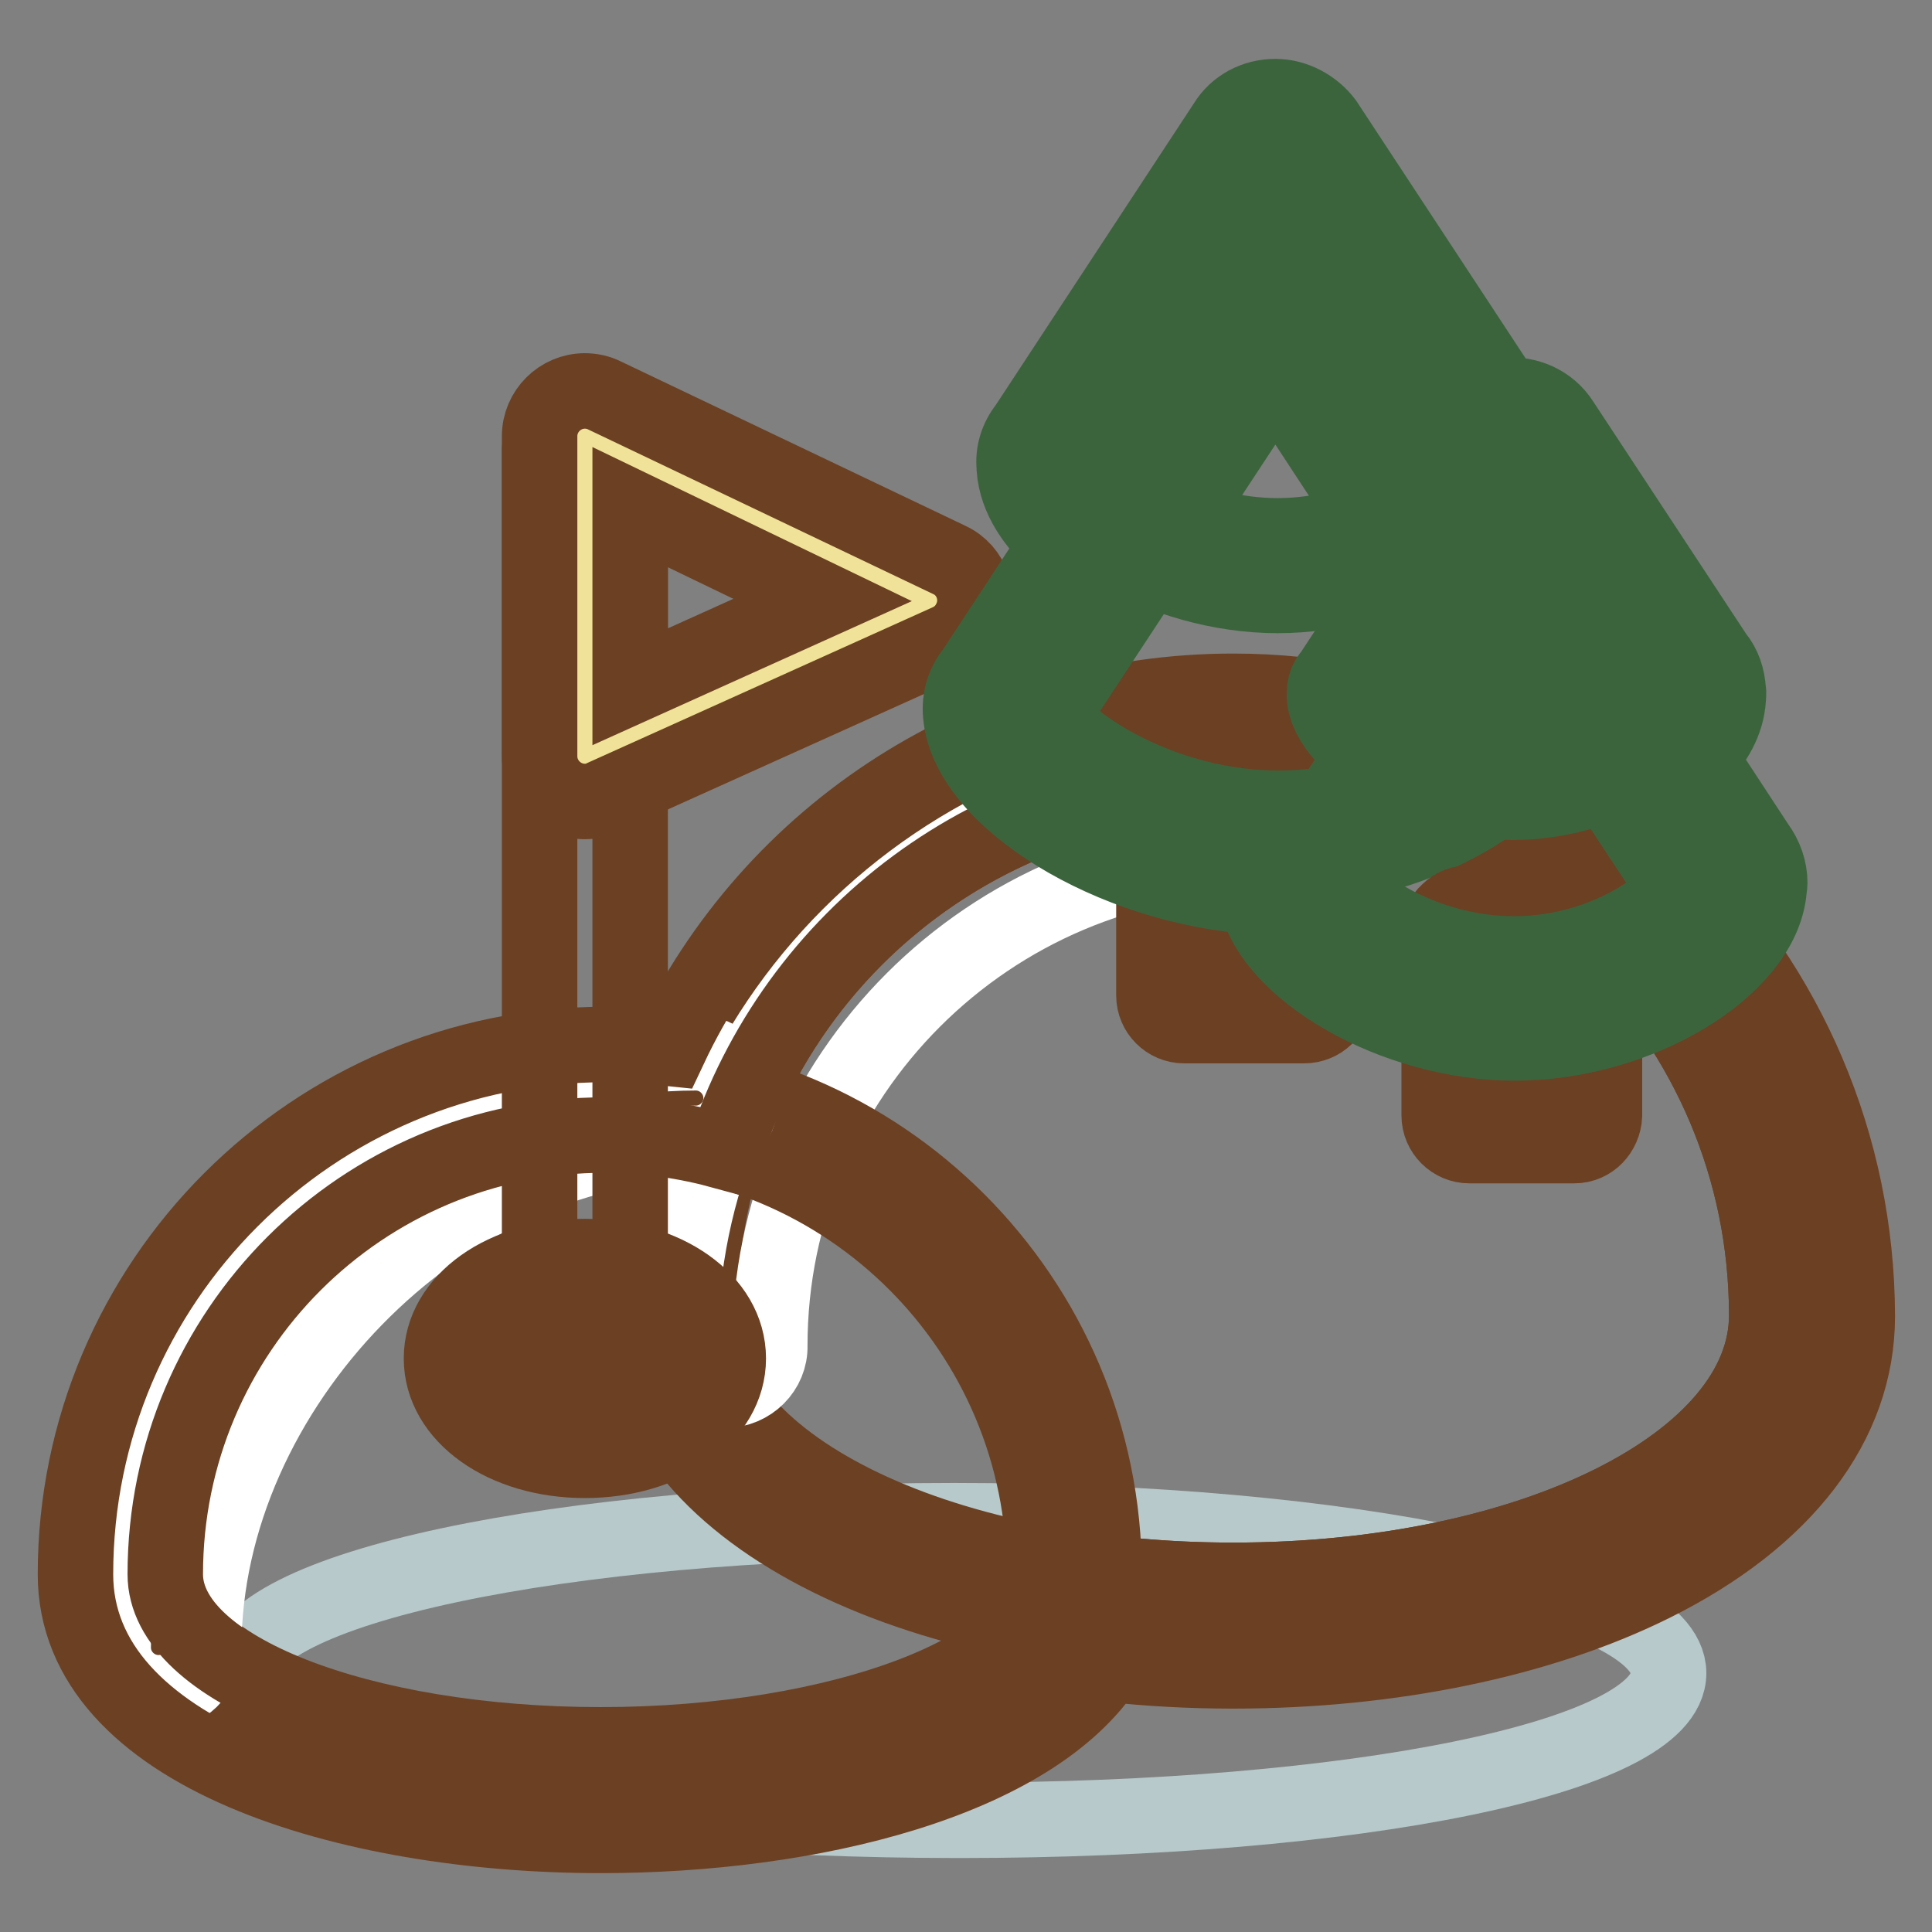
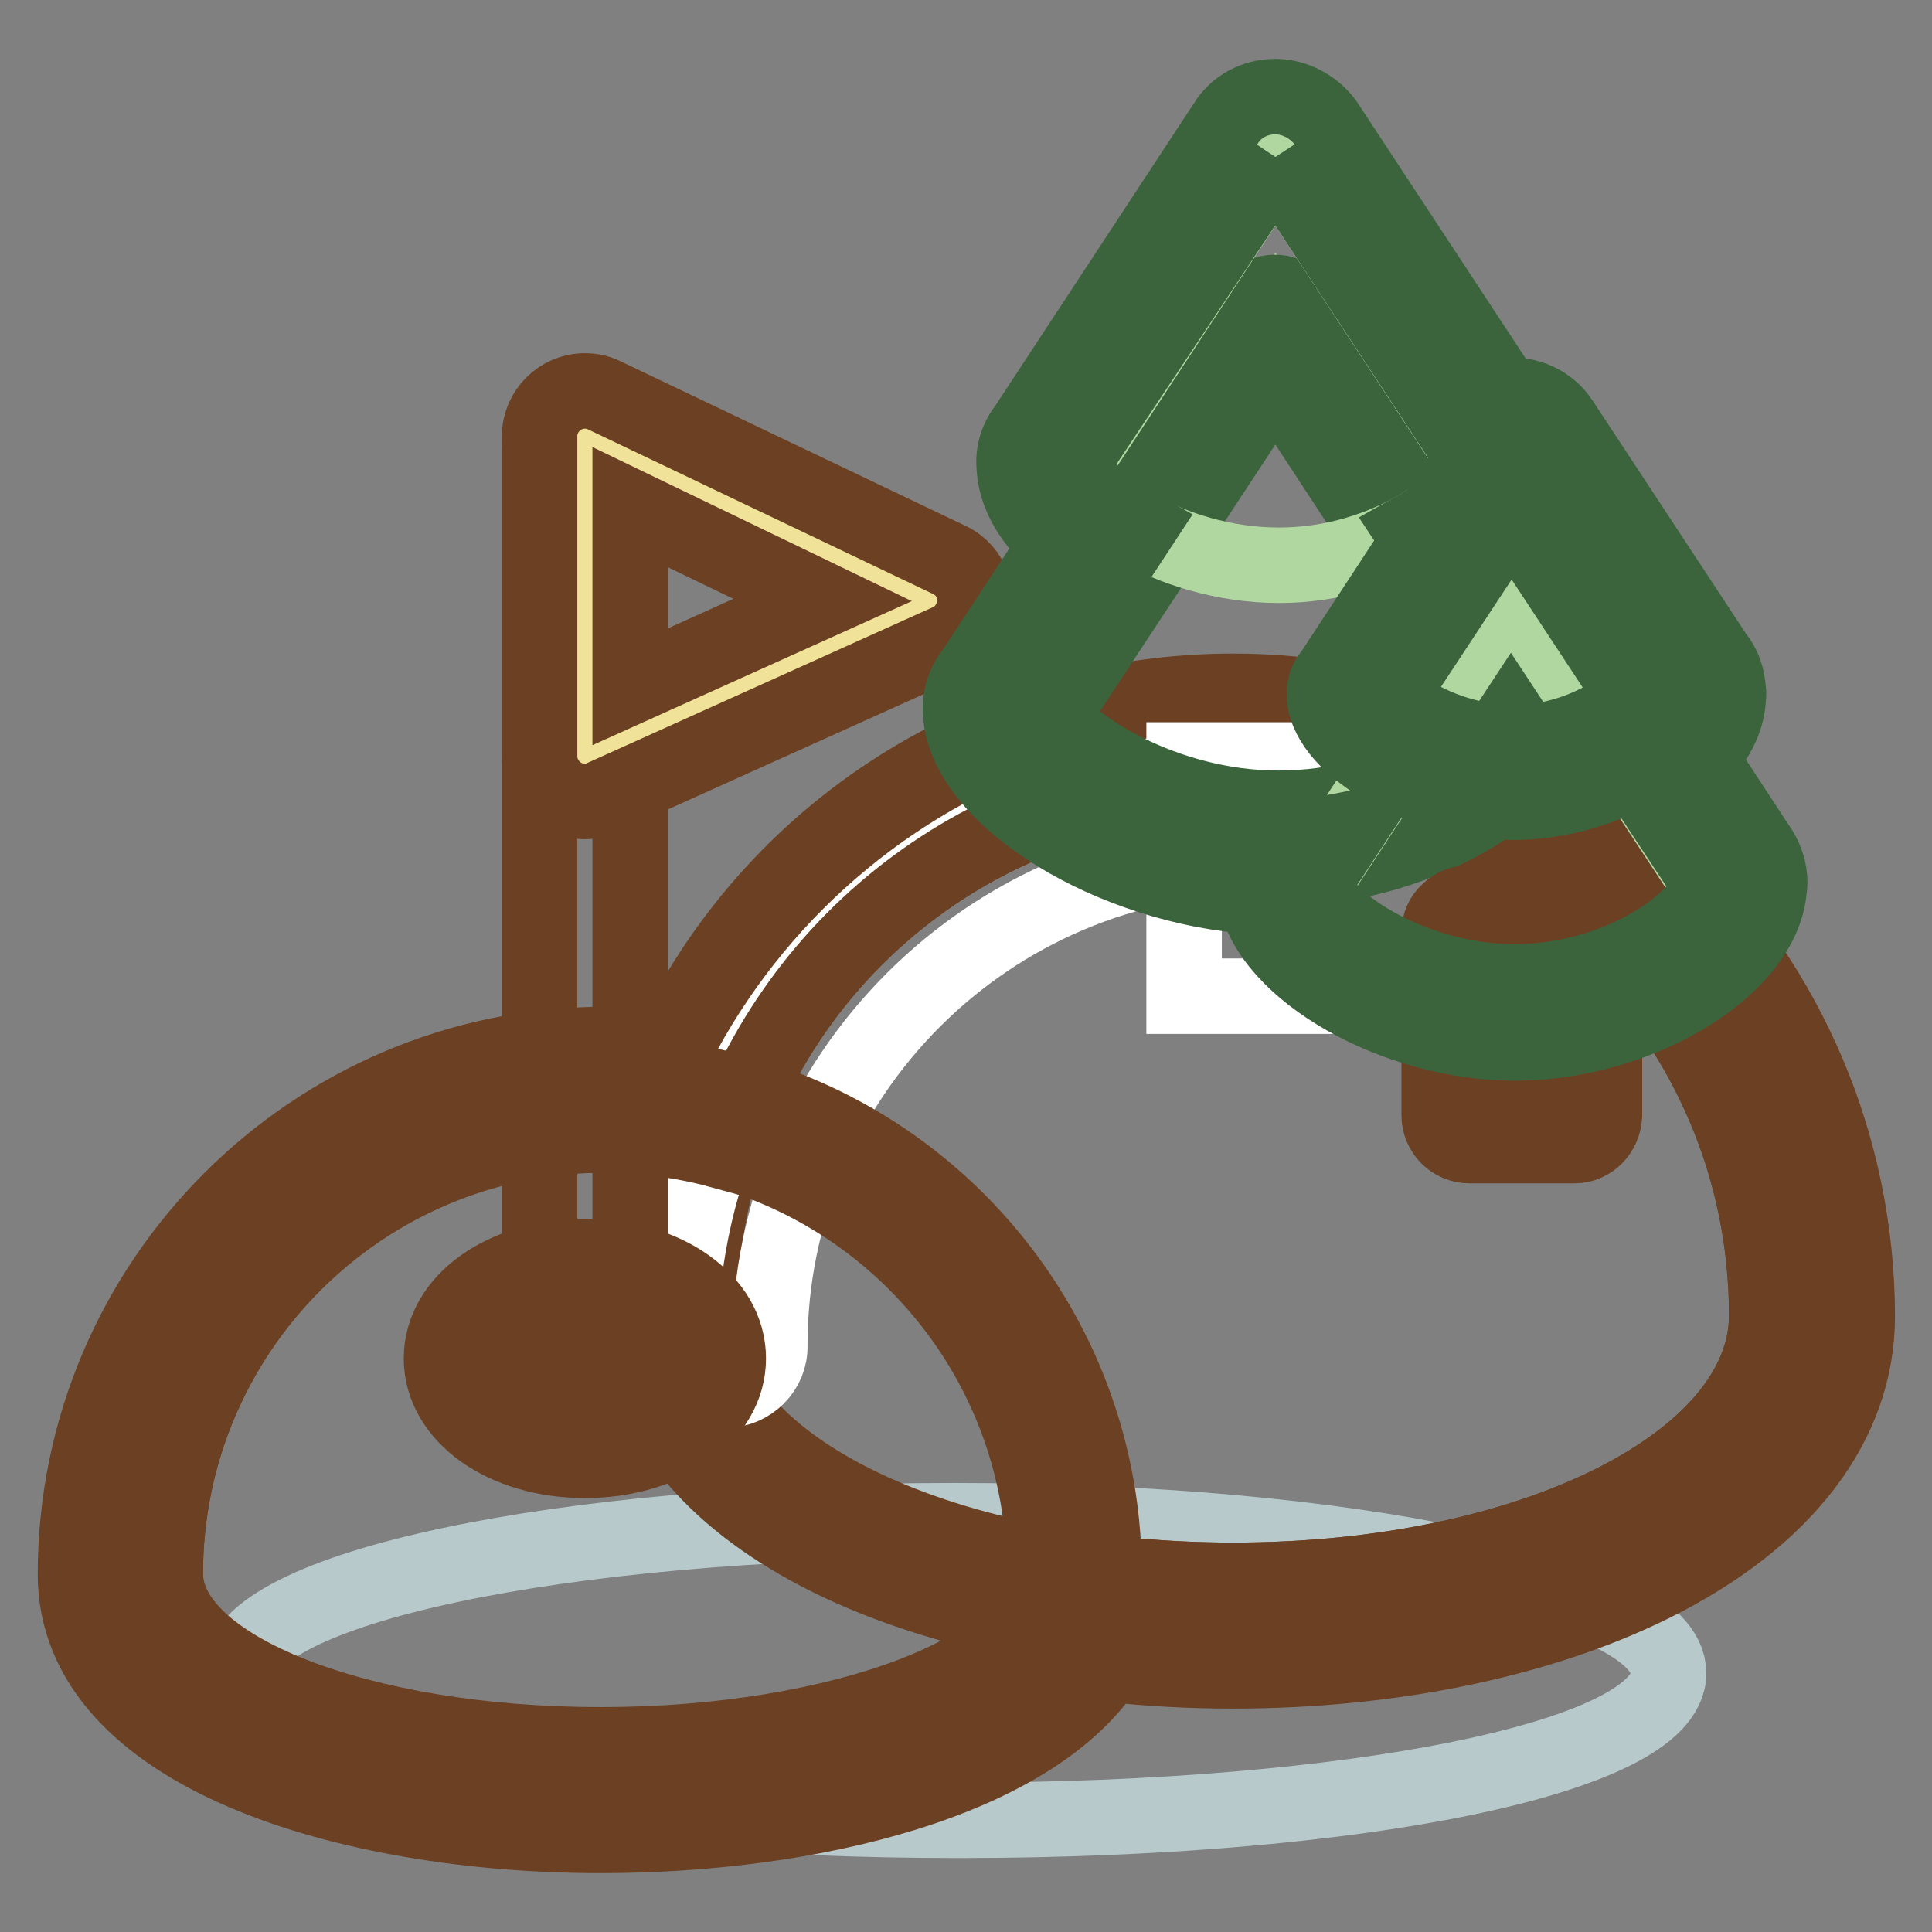
<svg xmlns="http://www.w3.org/2000/svg" version="1.1" x="0px" y="0px" viewBox="0 0 256 256" enable-background="new 0 0 256 256" xml:space="preserve">
  <rect x="0" y="0" width="256" height="256" fill="#808080" stroke="none" />
  <g>
    <path stroke-width="10" fill-opacity="0" stroke="#b7c9cb" d="M221.1,221.7c0,11.2-41.7,19.5-94,19.5c-52.3,0-95.3-8.3-95.3-19.5c0-11.2,42.4-20.2,94.6-20.2 S221.1,210.5,221.1,221.7z" />
    <path stroke-width="10" fill-opacity="0" stroke="#f0b781" d="M163.4,213.4c-41.9,0-74.7-17.2-74.7-39.1c0-41.2,33.5-74.7,74.7-74.7c41.2,0,74.7,33.5,74.7,74.7 C238.1,196.2,205.2,213.4,163.4,213.4z" />
    <path stroke-width="10" fill-opacity="0" stroke="#6c4022" d="M163.4,103.6c39.1,0,70.7,31.7,70.7,70.7c0,19.4-31,35.1-70.7,35.1c-39.7,0-70.7-15.7-70.7-35.1 C92.6,135.2,124.3,103.6,163.4,103.6 M163.4,95.6c-43.4,0-78.7,35.3-78.7,78.7c0,24.6,33.8,43.1,78.7,43.1 c44.8,0,78.7-18.5,78.7-43.1C242,130.9,206.7,95.6,163.4,95.6z" />
    <path stroke-width="10" fill-opacity="0" stroke="#ffffff" d="M96.1,184.2c-3.3,0-6-2.7-6-6c0-42.3,34.4-76.7,76.7-76.7c3.3,0,6,2.7,6,6c0,3.3-2.7,6-6,6 c-35.7,0-64.8,29.1-64.8,64.8C102.1,181.5,99.4,184.2,96.1,184.2z" />
    <path stroke-width="10" fill-opacity="0" stroke="#f0b781" d="M79.6,235.2c-29.9,0-61.7-9.3-61.7-26.6c0-34.3,27.9-62.2,62.2-62.2c34.3,0,62.2,27.9,62.2,62.2 C142.4,225.9,110,235.2,79.6,235.2z" />
    <path stroke-width="10" fill-opacity="0" stroke="#6c4022" d="M80.2,150.3c32.2,0,58.2,26.1,58.2,58.2c0,12.5-26.9,22.7-58.8,22.7s-57.7-10.1-57.7-22.7 C21.9,176.4,48,150.3,80.2,150.3 M80.2,142.4c-36.5,0-66.2,29.7-66.2,66.2c0,20.1,33,30.6,65.6,30.6c33.2,0,66.7-10.5,66.7-30.6 C146.3,172.1,116.7,142.4,80.2,142.4z" />
-     <path stroke-width="10" fill-opacity="0" stroke="#ffffff" d="M21,224.3c-3.3,0-6-2.7-6-6c0-41.2,36.8-78.8,77.2-78.8c3.3,0,6,2.7,6,6c0,3.3-2.7,6-6,6 C58.7,151.5,27,184,27,218.4C27,221.7,24.3,224.3,21,224.3z" />
    <path stroke-width="10" fill-opacity="0" stroke="#6c4022" d="M163.4,103.6c39.1,0,70.7,31.7,70.7,70.7c0,19.4-31,35.1-70.7,35.1c-8.8,0-17.3-0.8-25-2.2 c0,0.5,0,0.9,0,1.4c0,12.5-26.9,22.7-58.8,22.7s-57.7-10.1-57.7-22.7c0-32.2,26.1-58.2,58.2-58.2c5.5,0,10.8,0.8,15.9,2.2 C105.2,124.1,131.9,103.6,163.4,103.6 M163.4,91.6c-32.4,0-61.2,18.6-74.7,47.3c-2.8-0.3-5.7-0.5-8.5-0.5 c-38.7,0-70.2,31.5-70.2,70.2c0,23.8,36.1,34.6,69.6,34.6c27.8,0,57.2-7.2,67.2-22.7c5.4,0.6,10.9,0.9,16.6,0.9 c20.9,0,40.7-4.1,55.6-11.5c17.5-8.7,27.1-21.3,27.1-35.5C246,128.7,208.9,91.6,163.4,91.6z" />
    <path stroke-width="10" fill-opacity="0" stroke="#ffffff" d="M62.5,180c0,5.3,6.7,9.6,15,9.6c8.3,0,15-4.3,15-9.6l0,0c0-5.3-6.7-9.6-15-9.6 C69.2,170.4,62.5,174.7,62.5,180L62.5,180z" />
    <path stroke-width="10" fill-opacity="0" stroke="#6c4022" d="M77.5,193.5c-10.7,0-19-5.9-19-13.5s8.3-13.5,19-13.5c10.7,0,19,5.9,19,13.5S88.2,193.5,77.5,193.5z  M77.5,174.4c-6.2,0-11.1,3-11.1,5.6c0,2.6,4.8,5.6,11.1,5.6c6.2,0,11.1-3,11.1-5.6C88.6,177.4,83.7,174.4,77.5,174.4z" />
    <path stroke-width="10" fill-opacity="0" stroke="#6c4022" d="M77.5,182.3c-3.3,0-6-2.7-6-6V59.8c0-3.3,2.7-6,6-6c3.3,0,6,2.7,6,6l0,0v116.6 C83.5,179.7,80.8,182.3,77.5,182.3C77.5,182.3,77.5,182.3,77.5,182.3z" />
    <path stroke-width="10" fill-opacity="0" stroke="#f0e298" d="M123.2,79.6l-45.7,20.6V57.8L123.2,79.6z" />
    <path stroke-width="10" fill-opacity="0" stroke="#6c4022" d="M77.5,106.2c-3.3,0-6-2.7-6-6V57.8c0-3.3,2.7-6,6-6c0.9,0,1.8,0.2,2.6,0.6l45.7,21.8c3,1.4,4.2,5,2.8,7.9 c-0.6,1.3-1.6,2.3-2.9,2.9L80,105.6C79.2,106,78.4,106.2,77.5,106.2z M83.5,67.2V91L109,79.5L83.5,67.2z" />
    <path stroke-width="10" fill-opacity="0" stroke="#ffffff" d="M156.9,100.7h15.9V132h-15.9V100.7z" />
-     <path stroke-width="10" fill-opacity="0" stroke="#6c4022" d="M172.8,135.9h-15.9c-2.2,0-4-1.8-4-4v-31.3c0-2.2,1.8-4,4-4h15.9c2.2,0,4,1.8,4,4V132 C176.8,134.2,175,135.9,172.8,135.9z M160.9,128h7.9v-23.3h-7.9V128z" />
    <path stroke-width="10" fill-opacity="0" stroke="#b0d7a0" d="M202.8,94.1L202.8,94.1L202.8,94.1L202.8,94.1L169,42.6L135.1,94h0c0,0,0,0.1,0,0.1l0,0h0 c0.2,5.5,15.7,17,34.3,17S202.7,99.6,202.8,94.1L202.8,94.1L202.8,94.1z" />
    <path stroke-width="10" fill-opacity="0" stroke="#3b643d" d="M169.4,115.1c-18.8,0-37.6-11.6-38.3-20.5c0-0.1,0-0.3,0-0.4l0-0.1c0-1,0.4-1.9,1-2.6l33.5-51 c1.2-1.8,3.7-2.3,5.5-1.1c0.4,0.3,0.8,0.7,1.1,1.1l33.6,51.1c0.7,0.8,1,1.9,0.9,3C206.2,102.7,189.5,115.1,169.4,115.1L169.4,115.1 z M139.4,94.8c2.2,3.8,14.7,12.3,30,12.3c16,0,27-8.7,29.1-12.3L169,49.8L139.4,94.8z" />
    <path stroke-width="10" fill-opacity="0" stroke="#b0d7a0" d="M195.7,61.5L195.7,61.5L195.7,61.5L195.7,61.5L169,20.8l-26.7,40.6h0c0,0,0,0,0,0.1l0,0h0 c0.1,4.4,12.4,13.4,27.2,13.4C184,74.9,195.6,65.9,195.7,61.5L195.7,61.5L195.7,61.5z" />
-     <path stroke-width="10" fill-opacity="0" stroke="#3b643d" d="M169.3,78.9c-15.5,0-30.4-9.4-31.1-16.9c0-0.1,0-0.3,0-0.4l0-0.1c0-1,0.4-1.9,1-2.6l26.5-40.2 c1.2-1.8,3.7-2.3,5.5-1.1c0.4,0.3,0.8,0.7,1.1,1.1l26.5,40.4c0.6,0.7,0.9,1.5,0.9,2.5v0c0,0.2,0,0.3,0,0.5 C199.1,69.5,184.9,78.9,169.3,78.9L169.3,78.9z M146.6,62c2.2,2.9,11.2,9,22.7,9c11.3,0,19.9-6,22-8.9L169,28L146.6,62L146.6,62z" />
    <path stroke-width="10" fill-opacity="0" stroke="#ffffff" d="M208.6,147.9h-13.9v-24.2l13.9,0.3V147.9z" />
    <path stroke-width="10" fill-opacity="0" stroke="#6c4022" d="M208.6,151.8h-13.9c-2.2,0-4-1.8-4-4v-24.2c0-1.1,0.4-2.1,1.2-2.8c0.8-0.8,1.8-1.2,2.9-1.1l13.9,0.3 c2.2,0.1,3.9,1.8,3.9,4v23.8C212.5,150,210.8,151.8,208.6,151.8L208.6,151.8z M198.6,143.9h6v-16l-6-0.1V143.9z" />
    <path stroke-width="10" fill-opacity="0" stroke="#b0d7a0" d="M226.4,117.2L226.4,117.2L226.4,117.2L226.4,117.2l-26.2-39.8l-26.2,39.8h0c0,0,0,0,0,0.1l0,0h0 c0.1,4.3,12.2,13.1,26.6,13.1C215,130.4,226.3,121.5,226.4,117.2L226.4,117.2L226.4,117.2z" />
-     <path stroke-width="10" fill-opacity="0" stroke="#3b643d" d="M200.6,134.3c-15.3,0-29.9-9.3-30.5-16.7c0-0.1,0-0.2,0-0.4l0-0.1c0-1,0.4-1.9,1-2.6l25.9-39.4 c1.2-1.8,3.7-2.3,5.5-1.1c0.5,0.3,0.8,0.7,1.1,1.1l26,39.5c0.6,0.7,0.9,1.5,0.9,2.5l0,0.2c0,0.1,0,0.2,0,0.3 C229.9,125,215.9,134.3,200.6,134.3z M178.5,117.7c2.2,2.9,11,8.7,22.1,8.7c11.1,0,19.4-5.8,21.4-8.6l-21.8-33.1L178.5,117.7z" />
    <path stroke-width="10" fill-opacity="0" stroke="#b0d7a0" d="M220.9,92L220.9,92L220.9,92L220.9,92l-20.7-31.5l-20.7,31.4h0l0,0l0,0h0c0.1,3.4,9.6,10.4,21,10.4 C211.9,102.4,220.8,95.4,220.9,92L220.9,92z" />
    <path stroke-width="10" fill-opacity="0" stroke="#3b643d" d="M200.5,106.3c-11.8,0-24.4-7.1-25-13.9c0-0.1,0-0.2,0-0.4l0-0.1c0-1,0.3-1.9,0.9-2.5l20.4-31.1 c1.2-1.8,3.7-2.3,5.5-1.1c0.5,0.3,0.8,0.7,1.1,1.1l20.5,31.2c0.5,0.7,0.9,1.5,0.9,2.5l0,0.1c0,0.1,0,0.2,0,0.3 C224.4,98.6,213.1,106.3,200.5,106.3z M184.1,92.3c2.1,2.2,8.5,6.1,16.5,6.1c7.8,0,13.9-3.9,15.9-6.1l-16.2-24.6L184.1,92.3 L184.1,92.3z" />
    <path stroke-width="10" fill-opacity="0" stroke="#3b643d" d="M169,20.8l26.7,40.6h0l0,0.1l0,0h0c-0.1,2.3-3.3,5.9-8.5,8.8l3.3,5l9.8-14.8l20.7,31.4h0l0,0l0,0h0 c0,1.8-2.6,4.6-6.6,6.8l12.1,18.3h0l0,0l0,0h0c-0.1,4.3-11.4,13.1-25.8,13.1c-14.4,0-26.4-8.9-26.6-13.1h0l0,0c0,0,0,0,0-0.1h0 l4.6-7c-3,0.6-6.1,1-9.2,1c-18.6,0-34.2-11.5-34.3-17h0l0,0c0,0,0,0,0-0.1h0l15.7-23.9c-5.2-2.9-8.6-6.4-8.7-8.7h0l0,0l0-0.1h0 L169,20.8 M226.4,117.1L226.4,117.1 M169,12.8c-2.7,0-5.2,1.3-6.6,3.6l-26.4,40.2c-1.2,1.5-1.8,3.4-1.6,5.3l0,0.2 c0.3,4,2.8,7.4,5.7,10l-11.1,16.9c-1.3,1.6-1.9,3.6-1.7,5.7c0.9,11.2,20.1,22.9,39.1,24.1c1.8,9.8,18.4,19.4,34.3,19.4 c16.4,0,32.7-9.9,33.7-20.2c0-0.3,0.1-0.6,0.1-1c0-1.8-0.6-3.5-1.7-5l-7.6-11.6c2-2.1,3.6-4.7,3.8-7.8c0-0.4,0.1-0.8,0-1.1 c-0.1-1.7-0.6-3.3-1.7-4.6l-20.4-31c-1.6-2.5-4.5-3.8-7.5-3.5l-23.8-36.2C174.1,14.2,171.6,12.8,169,12.8L169,12.8z" />
  </g>
</svg>